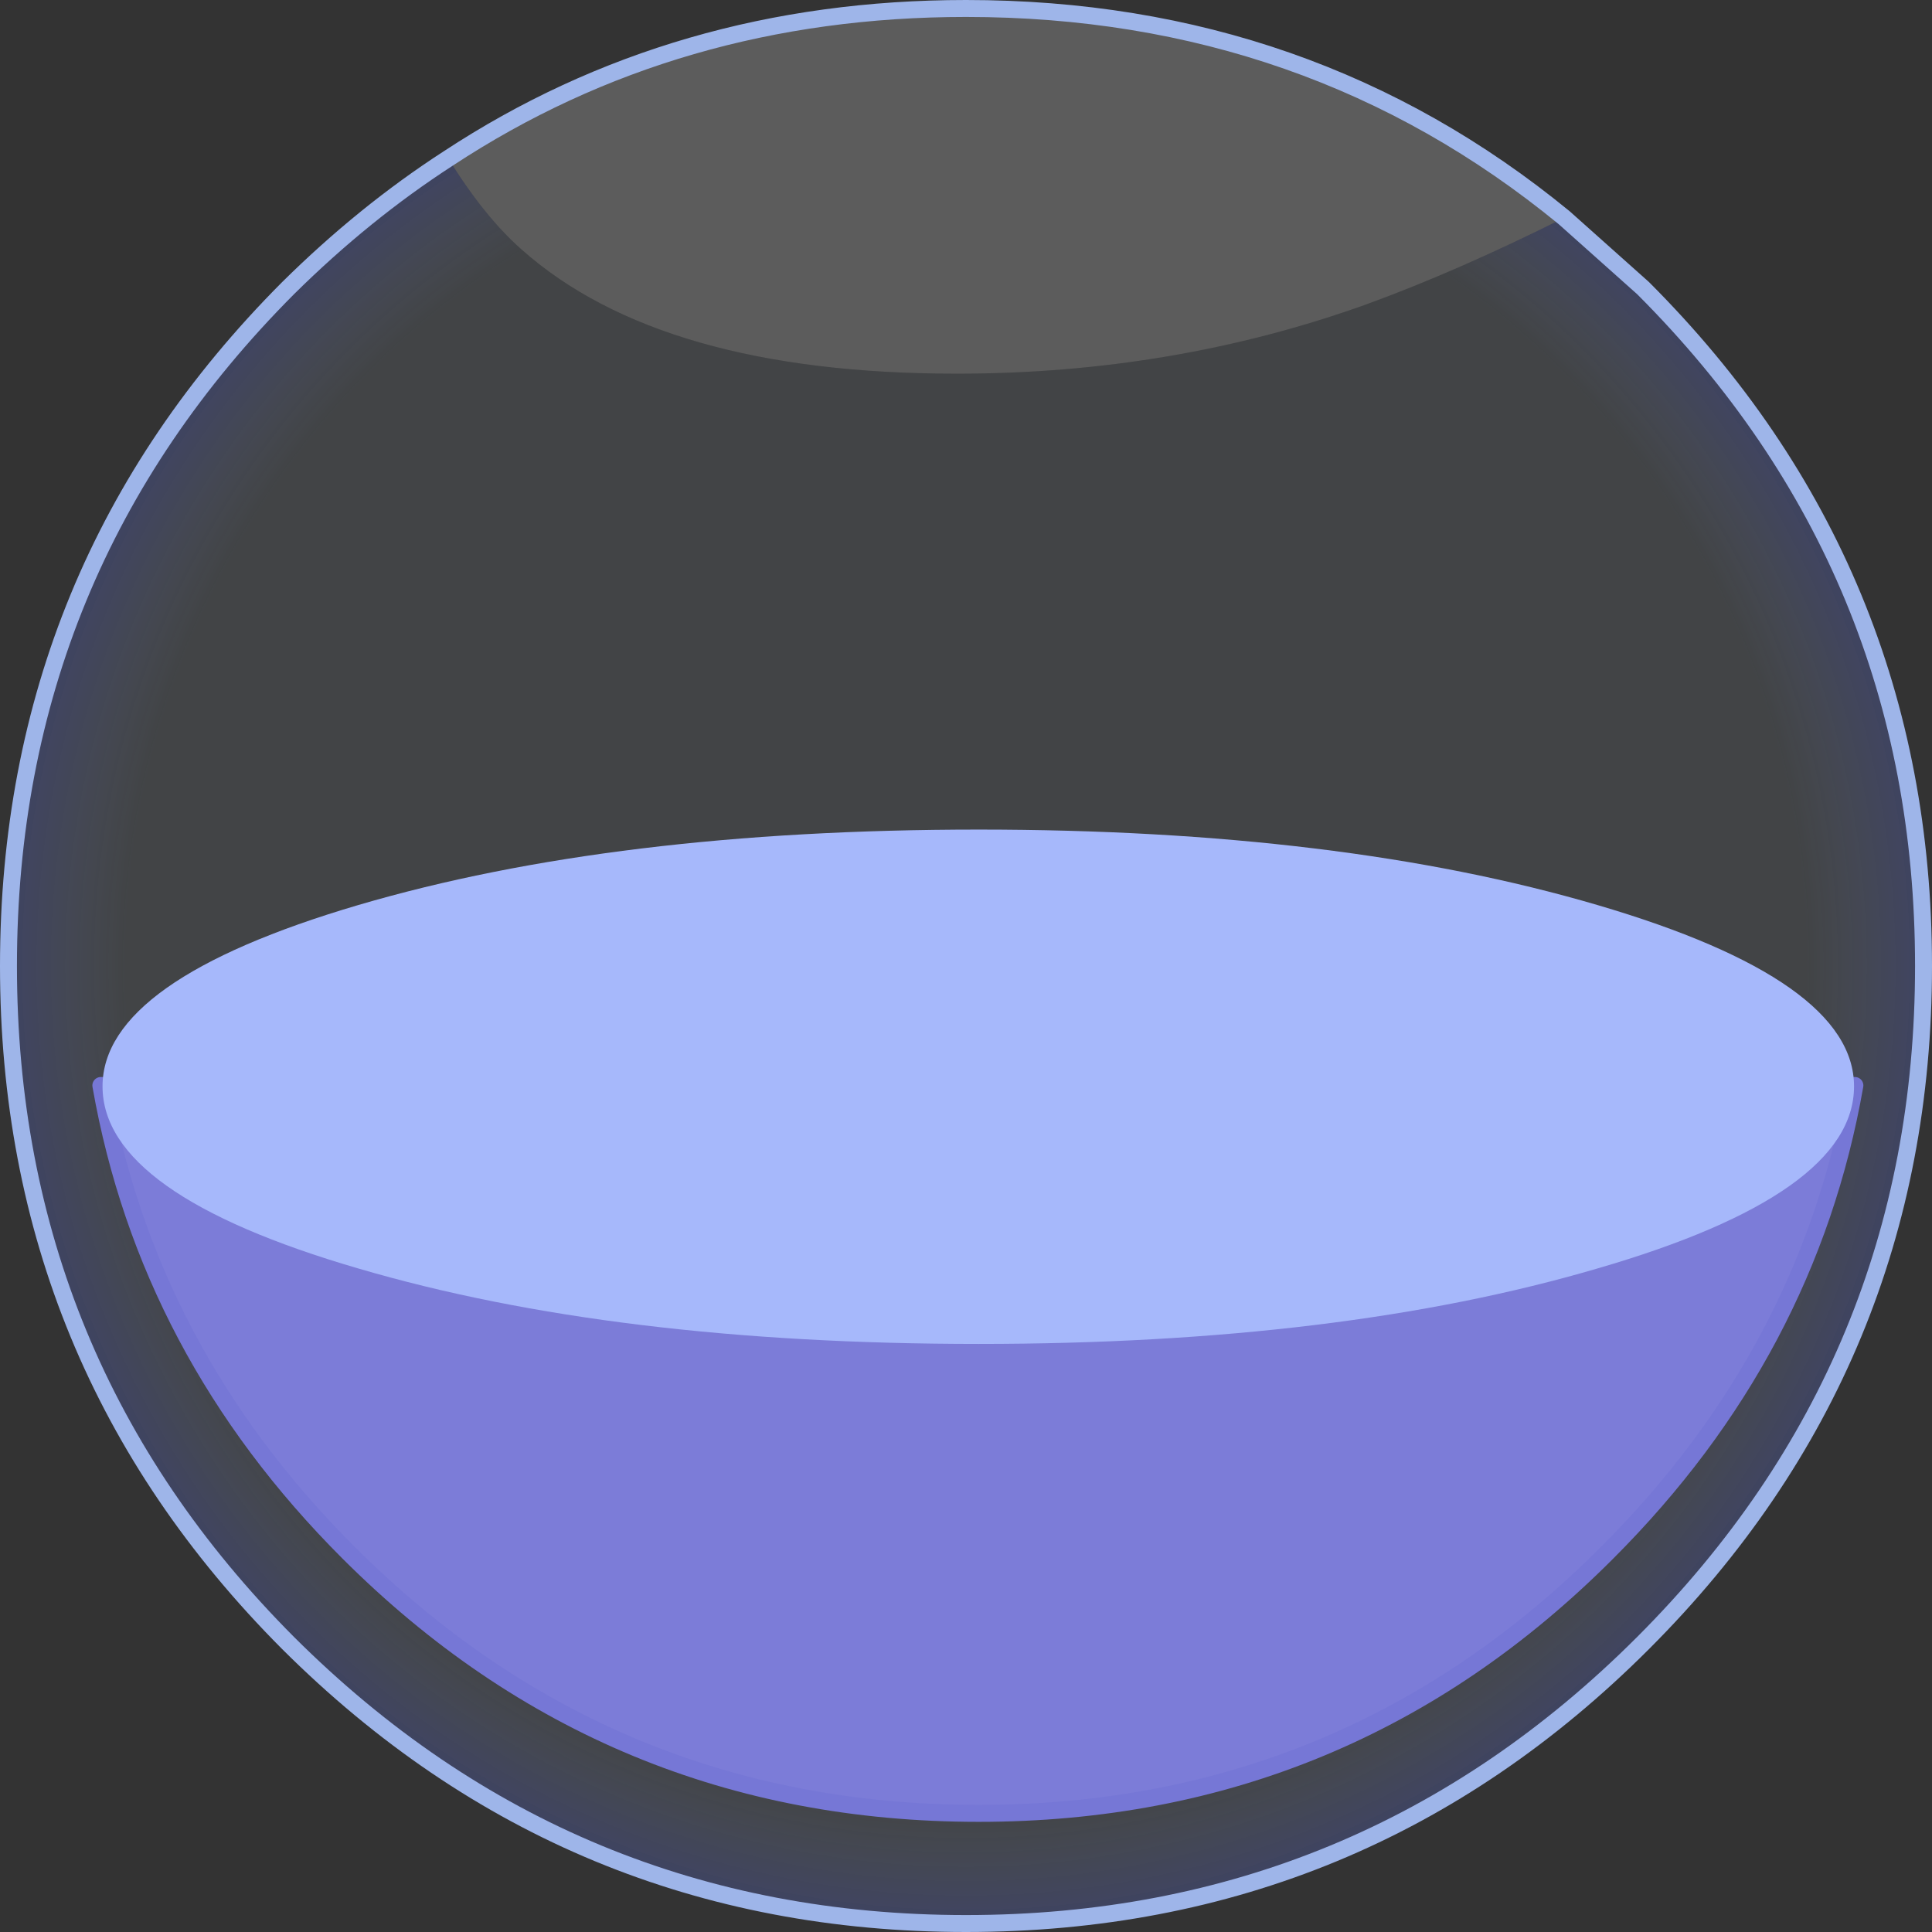
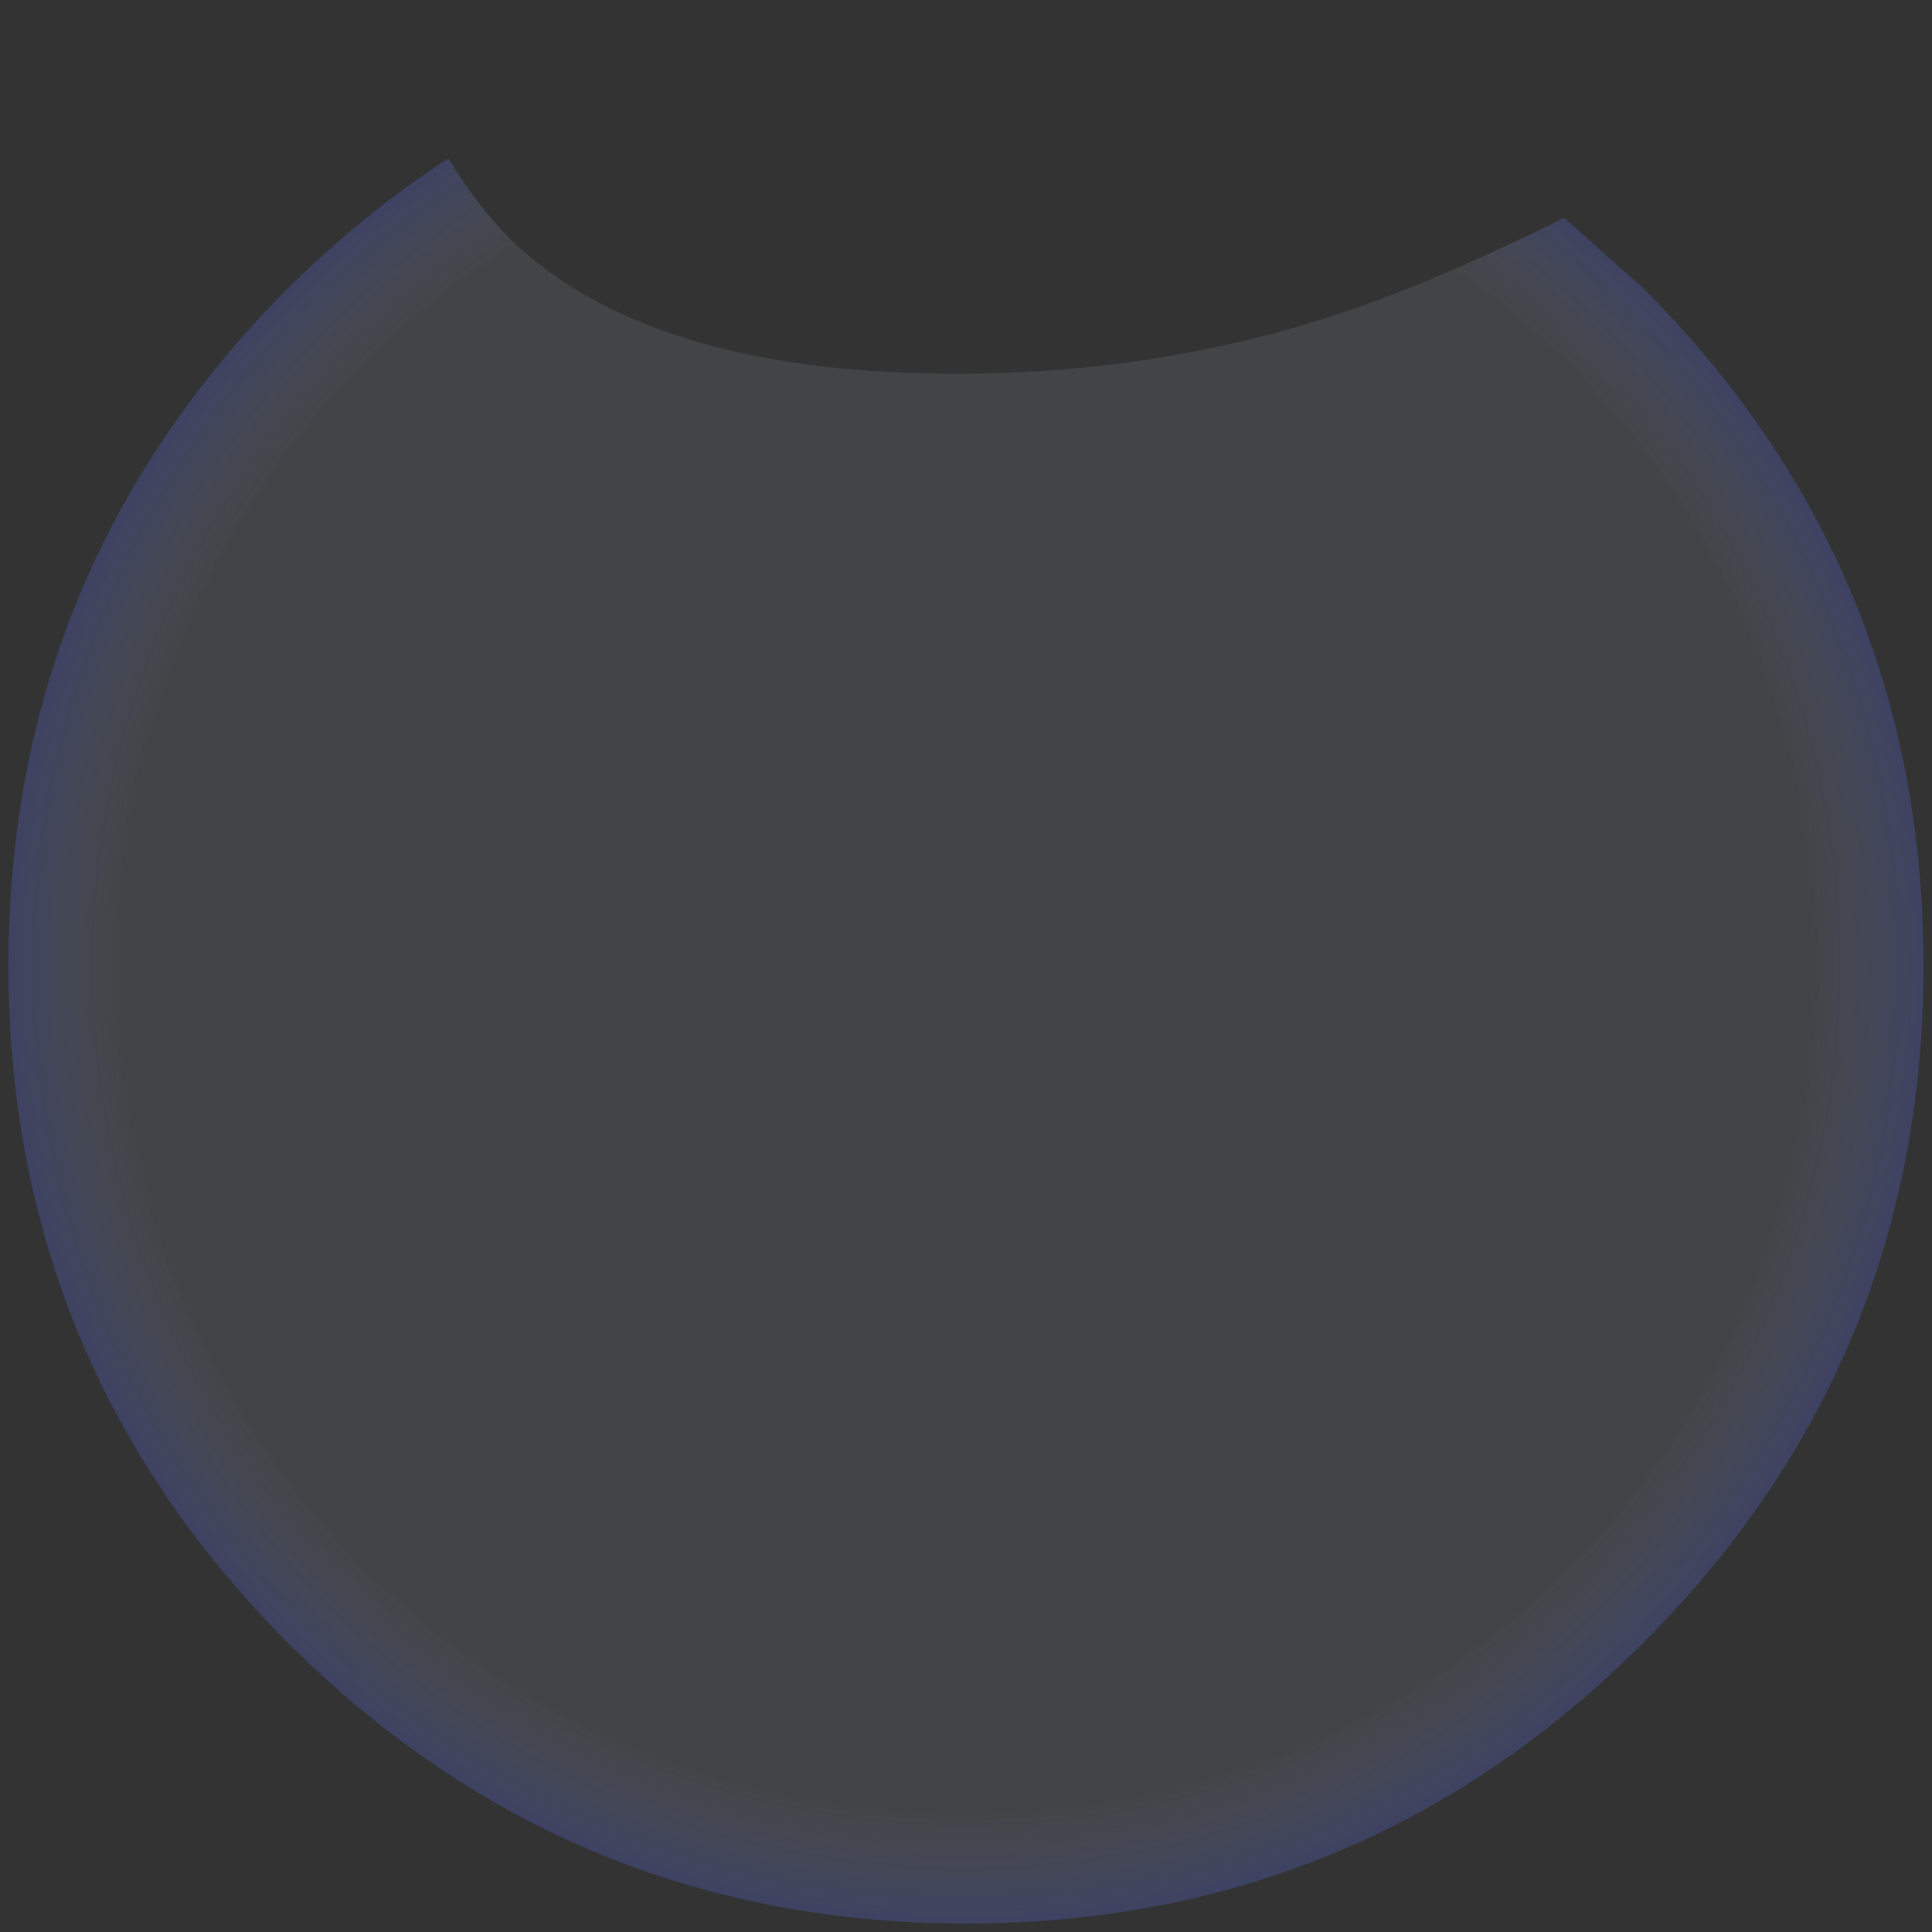
<svg xmlns="http://www.w3.org/2000/svg" height="114.0px" width="114.0px">
  <rect width="100%" height="100%" fill="#333333" stroke="none" />
  <g transform="matrix(1.0, 0.0, 0.0, 1.0, 61.1, 61.0)">
-     <path d="M-34.65 -51.65 Q-21.2 -60.5 -4.1 -60.5 16.15 -60.5 31.2 -48.15 24.9 -45.0 19.55 -43.05 8.15 -38.95 -4.65 -38.95 -22.1 -38.95 -30.35 -46.3 -32.55 -48.25 -34.65 -51.65" fill="#ffffff" fill-opacity="0.2" fill-rule="evenodd" stroke="none" />
    <path d="M31.2 -48.15 L35.85 -44.0 Q52.4 -27.45 52.4 -4.0 52.4 19.4 35.85 35.95 19.3 52.5 -4.1 52.5 -27.5 52.5 -44.1 35.95 -60.6 19.4 -60.6 -4.0 -60.6 -27.45 -44.1 -44.0 -39.6 -48.45 -34.65 -51.65 -32.55 -48.25 -30.35 -46.3 -22.1 -38.95 -4.65 -38.95 8.15 -38.95 19.55 -43.05 24.9 -45.0 31.2 -48.15" fill="url(#gradient0)" fill-rule="evenodd" stroke="none" />
-     <path d="M31.2 -48.15 L35.85 -44.0 Q52.4 -27.45 52.4 -4.0 52.4 19.4 35.85 35.95 19.3 52.5 -4.1 52.5 -27.5 52.5 -44.1 35.95 -60.6 19.4 -60.6 -4.0 -60.6 -27.45 -44.1 -44.0 -39.6 -48.45 -34.65 -51.65 -21.2 -60.5 -4.1 -60.5 16.15 -60.5 31.2 -48.15 Z" fill="none" stroke="#9eb5e9" stroke-linecap="round" stroke-linejoin="round" stroke-width="1.0" />
-     <path d="M-3.35 46.0 Q-25.15 46.0 -40.55 30.6 -52.4 18.75 -55.15 3.05 L48.35 3.05 Q45.6 18.75 33.75 30.6 18.4 46.0 -3.35 46.0" fill="#7c7cd8" fill-rule="evenodd" stroke="none" />
-     <path d="M-3.35 46.0 Q-25.15 46.0 -40.55 30.6 -52.4 18.75 -55.15 3.05 L48.35 3.05 Q45.6 18.75 33.75 30.6 18.4 46.0 -3.35 46.0 Z" fill="none" stroke="#7677d6" stroke-linecap="round" stroke-linejoin="round" stroke-width="1.0" />
-     <path d="M33.15 -7.6 Q48.3 -3.15 48.3 3.1 48.3 9.45 33.15 13.85 18.0 18.3 -3.35 18.3 -24.8 18.3 -39.95 13.85 -55.05 9.45 -55.05 3.1 -55.05 -3.15 -39.95 -7.6 -24.8 -12.05 -3.35 -12.05 18.0 -12.05 33.15 -7.6" fill="#a6b8fb" fill-rule="evenodd" stroke="none" />
  </g>
  <defs>
    <radialGradient cx="0" cy="0" gradientTransform="matrix(0.071, 0.0, 0.0, 0.071, -4.1, -4.0)" gradientUnits="userSpaceOnUse" id="gradient0" r="819.2" spreadMethod="pad">
      <stop offset="0.851" stop-color="#c0d5e9" stop-opacity="0.102" />
      <stop offset="1.0" stop-color="#4556e4" stop-opacity="0.302" />
    </radialGradient>
  </defs>
</svg>